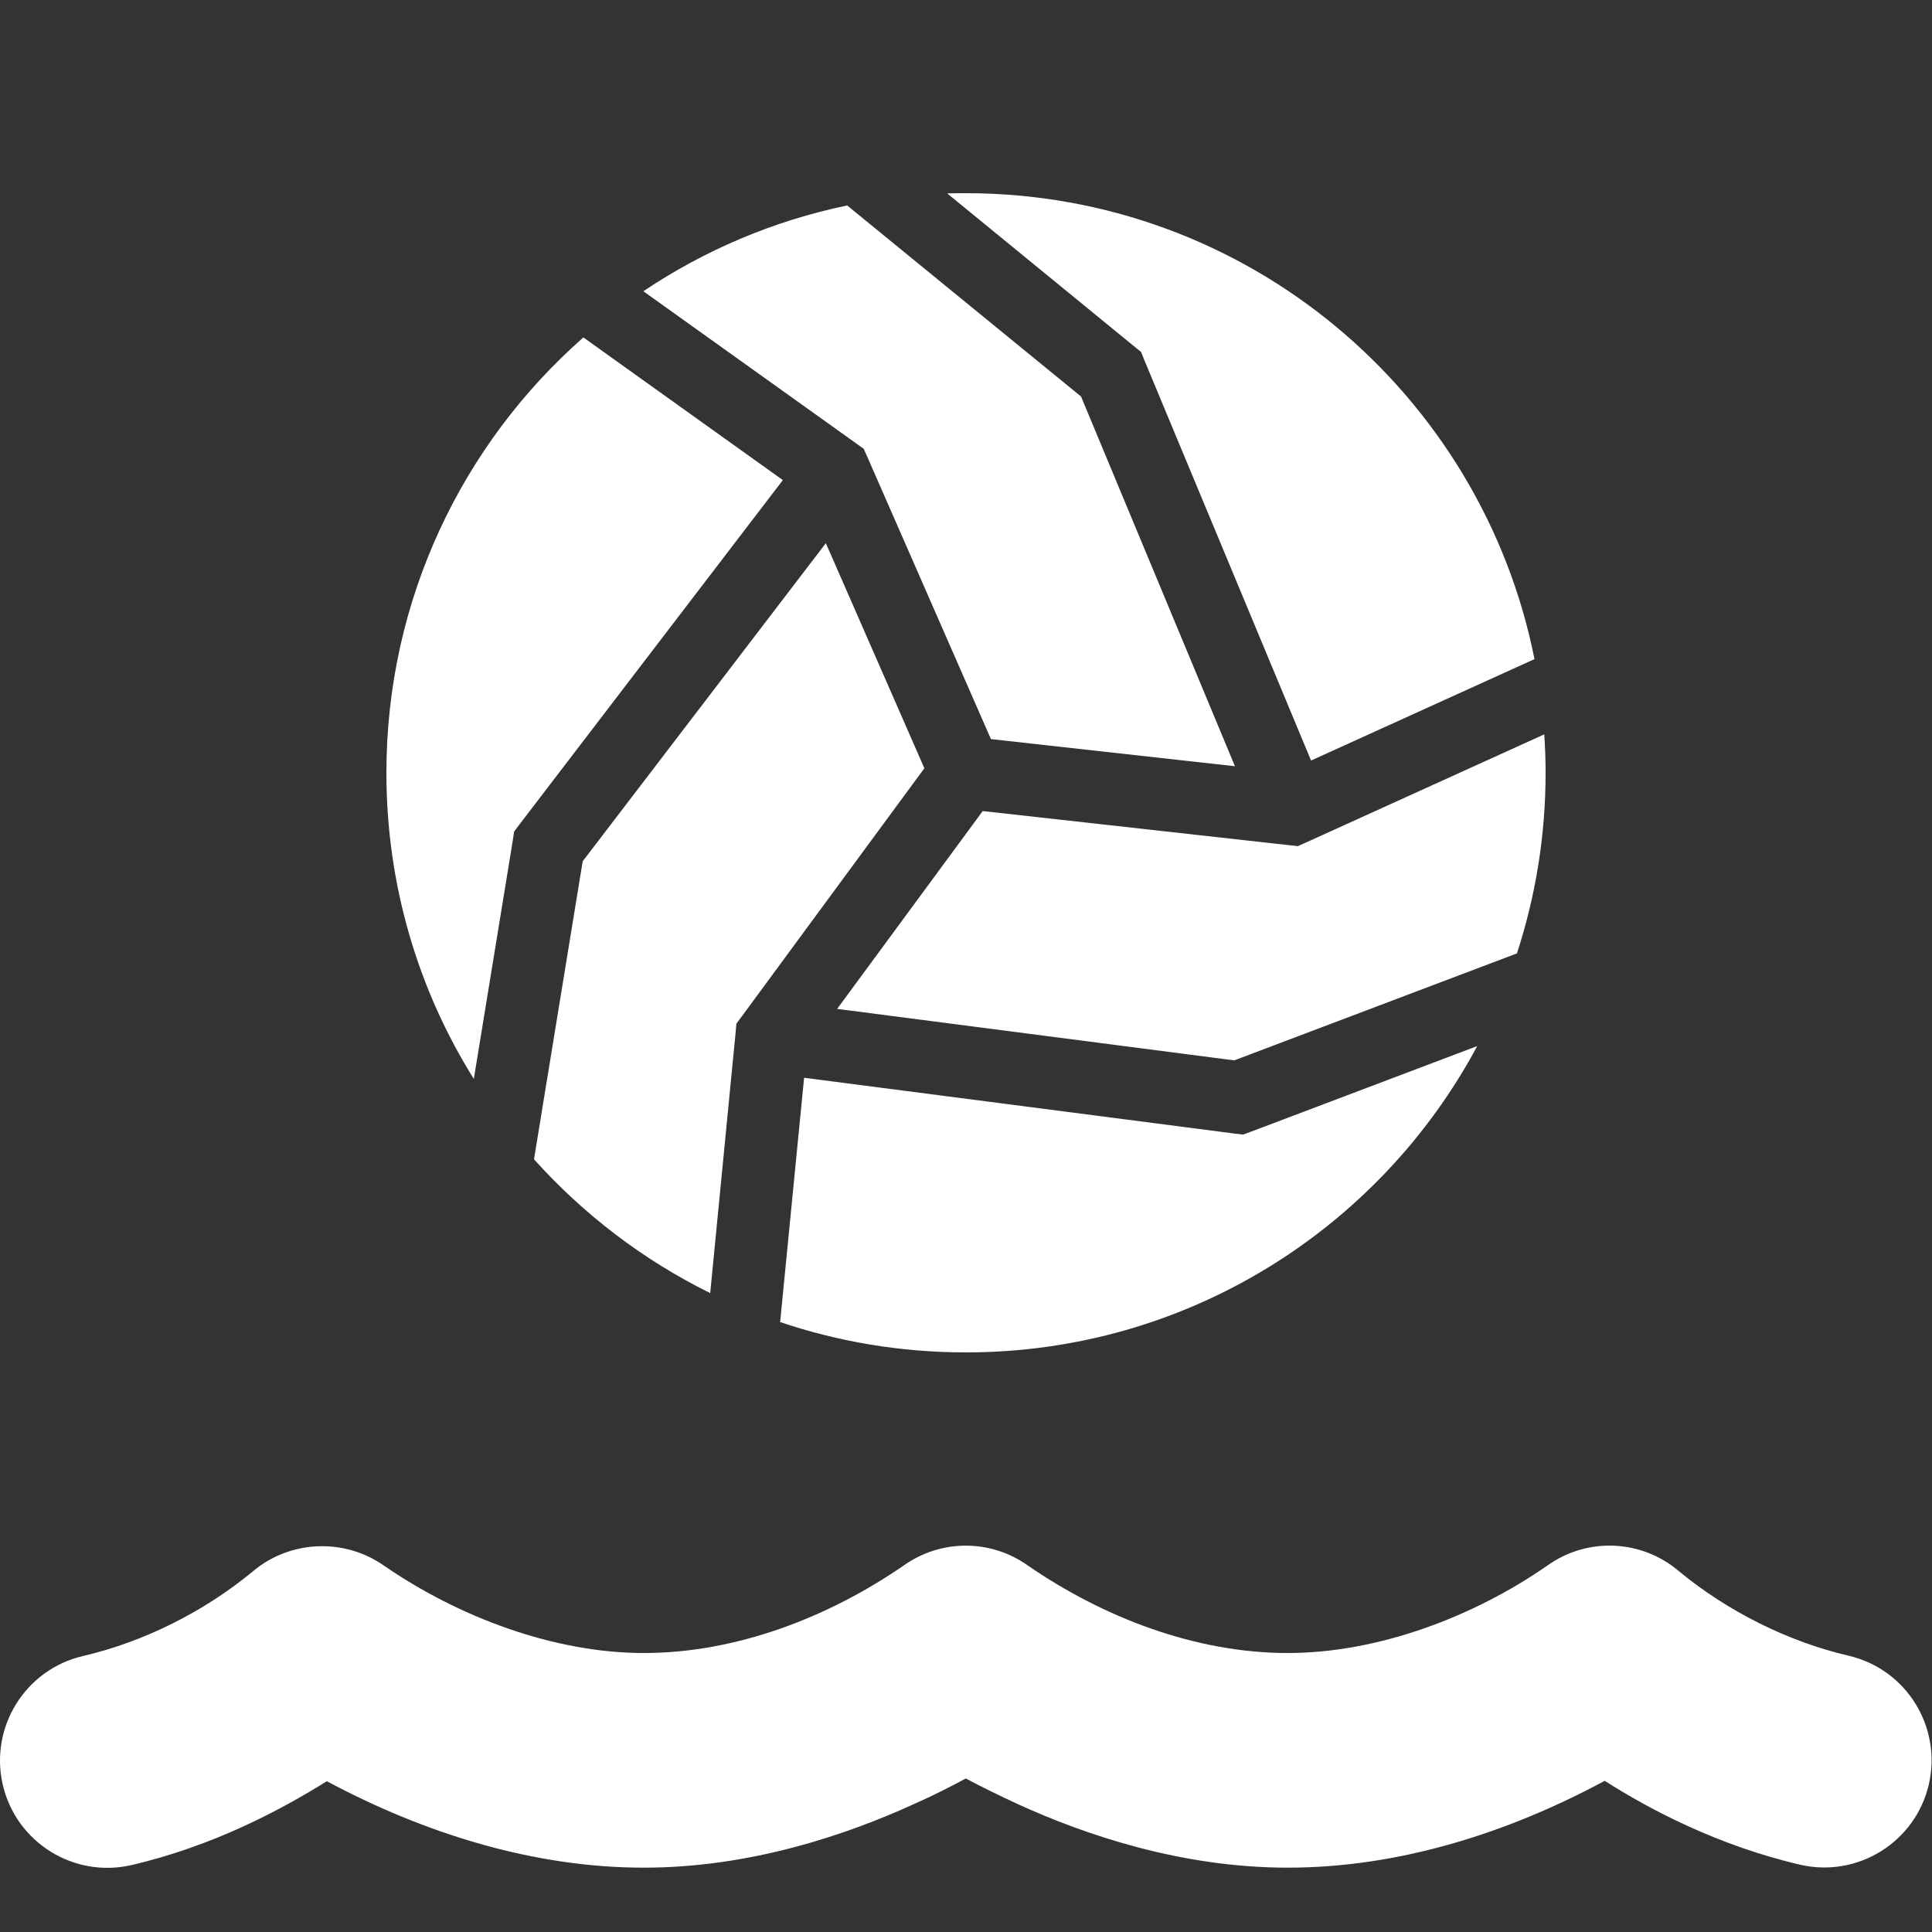
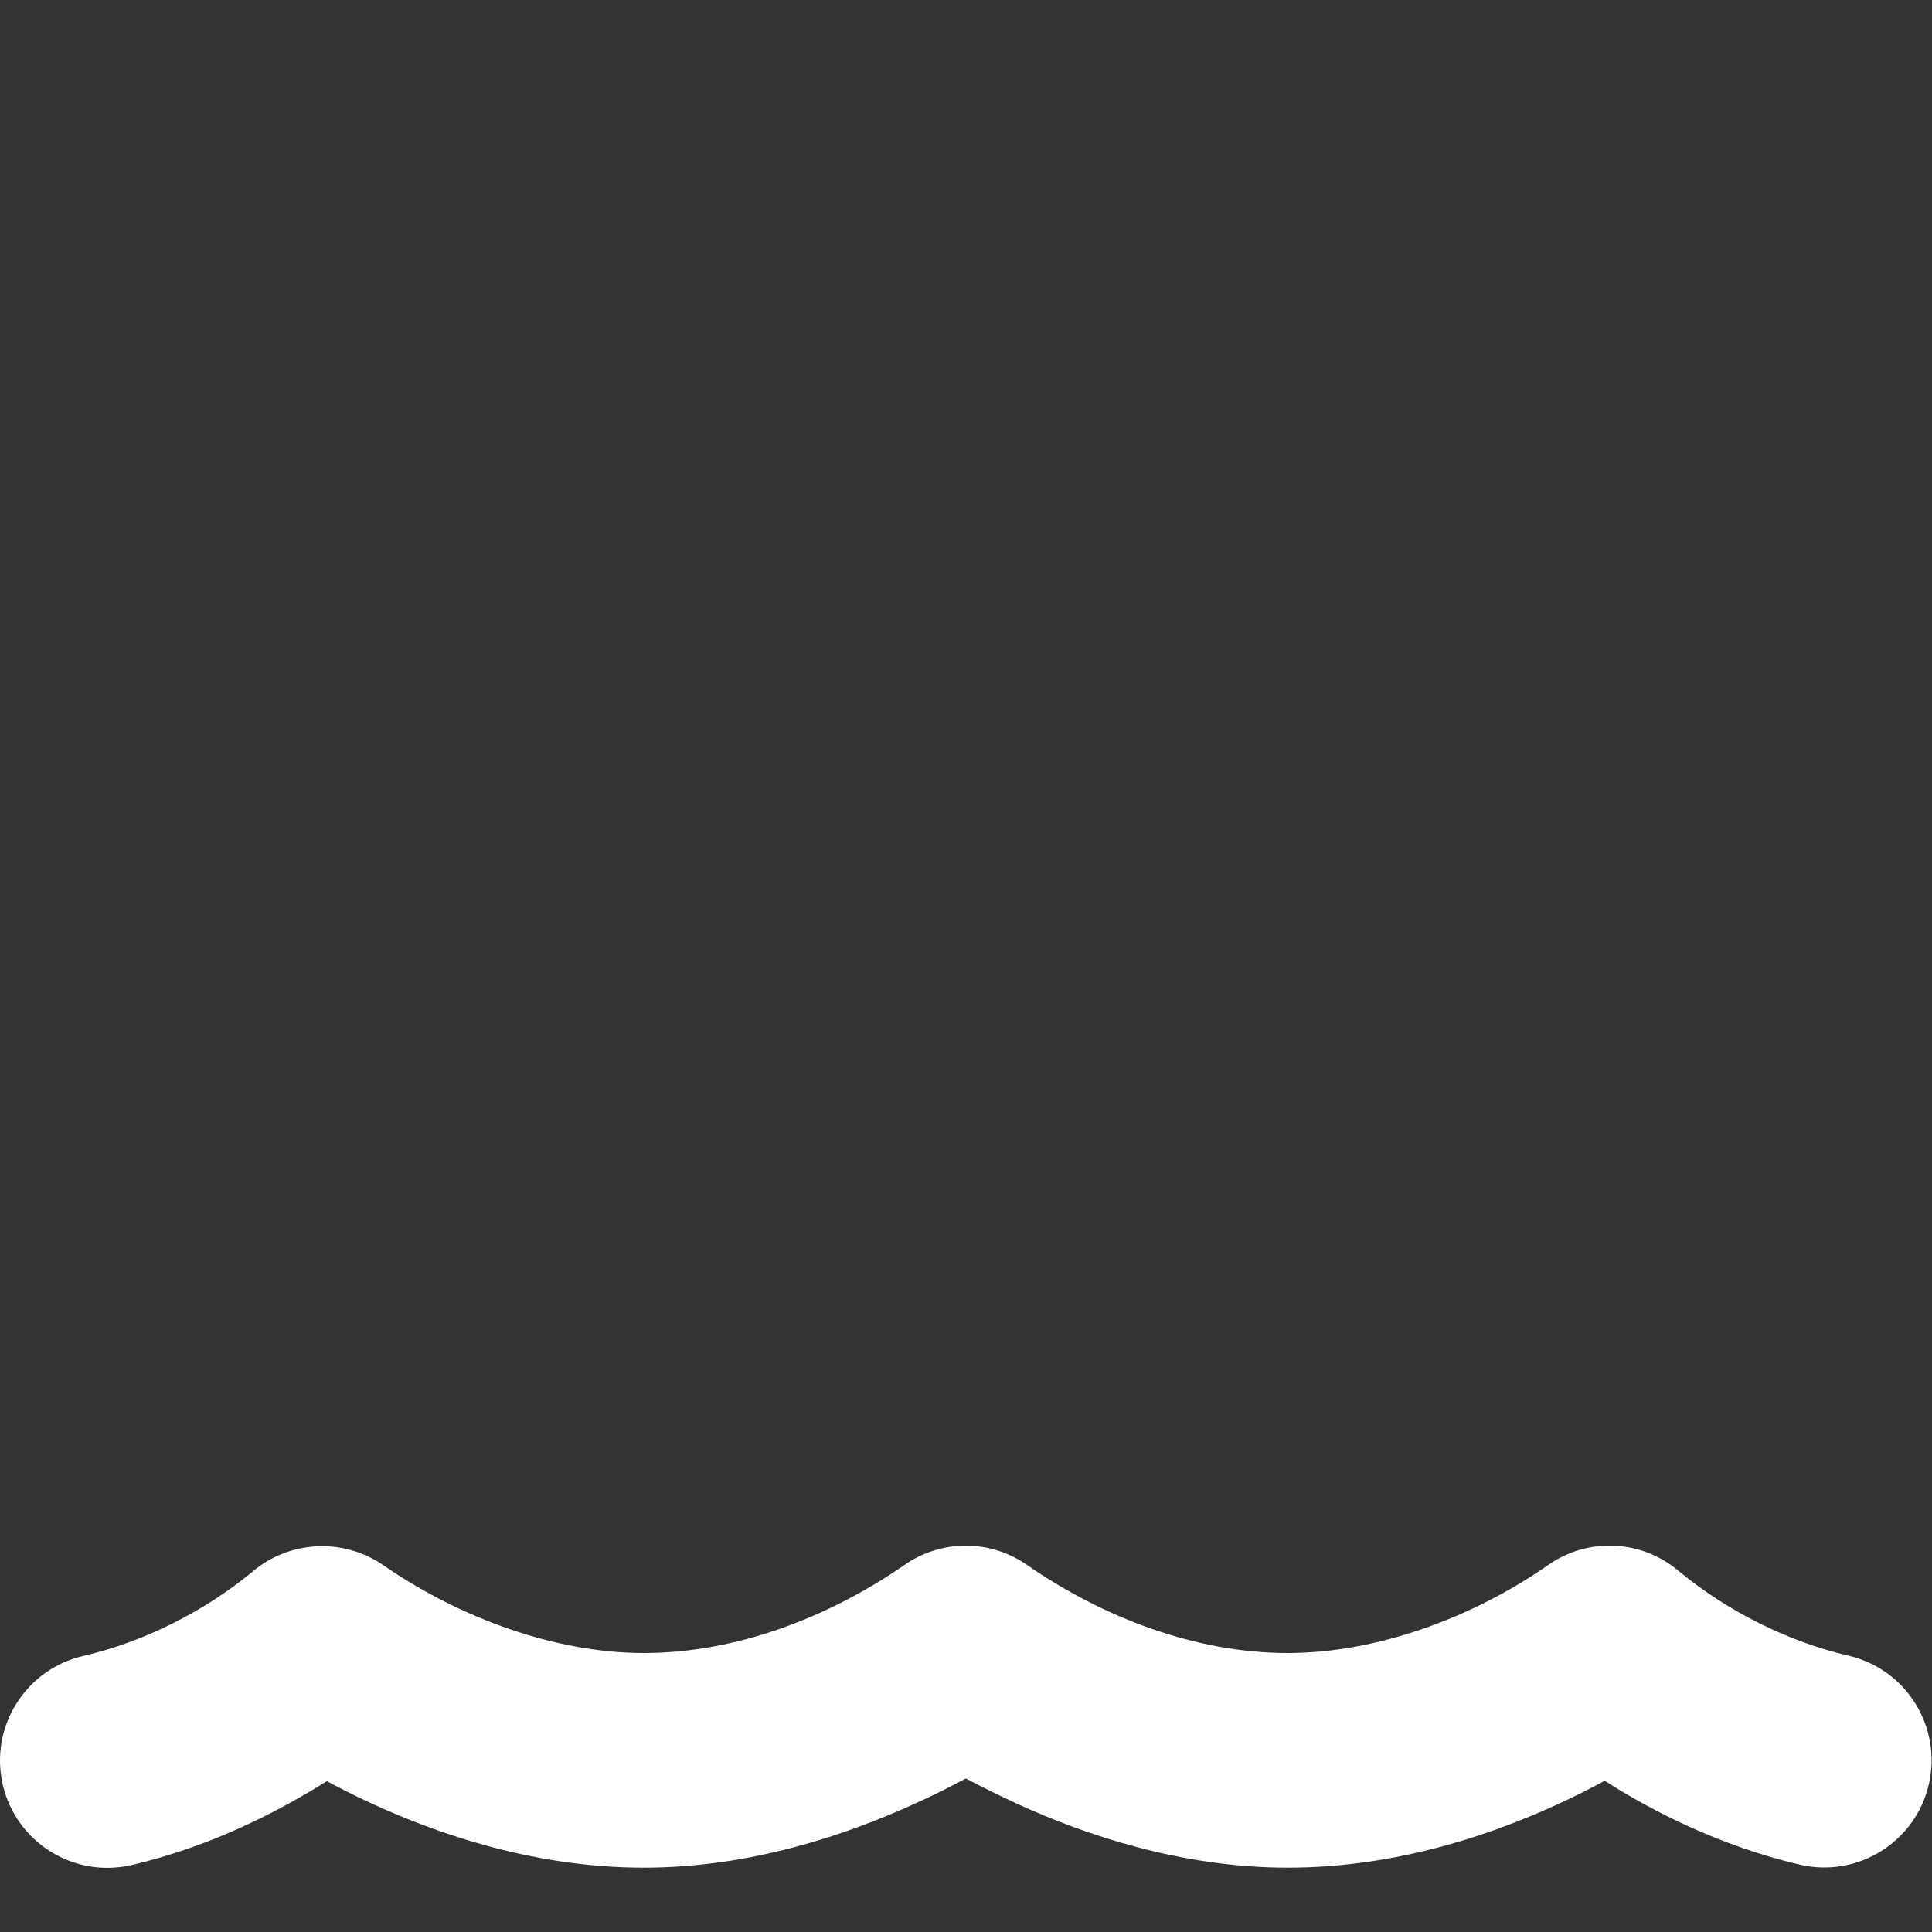
<svg xmlns="http://www.w3.org/2000/svg" width="20" height="20" viewBox="0 0 20 20" fill="none">
  <rect x="0" y="0" width="20" height="20" fill="#333333" stroke="none" />
  <path d="M10.64 16.206C11.421 16.744 12.376 17.112 13.331 17.112C14.265 17.112 15.255 16.737 16.019 16.206C16.432 15.911 16.994 15.935 17.38 16.265C17.88 16.678 18.508 16.994 19.137 17.14C19.734 17.279 20.105 17.876 19.967 18.473C19.828 19.07 19.23 19.442 18.633 19.303C17.783 19.105 17.074 18.73 16.612 18.435C15.605 18.977 14.477 19.334 13.331 19.334C12.224 19.334 11.227 18.991 10.54 18.678C10.338 18.584 10.154 18.494 9.998 18.411C9.842 18.494 9.661 18.588 9.456 18.678C8.769 18.991 7.772 19.334 6.665 19.334C5.519 19.334 4.39 18.977 3.383 18.439C2.918 18.73 2.213 19.109 1.362 19.307C0.765 19.445 0.168 19.074 0.029 18.477C-0.11 17.88 0.262 17.282 0.859 17.143C1.487 16.998 2.116 16.682 2.616 16.268C3.001 15.942 3.564 15.918 3.977 16.209C4.744 16.737 5.731 17.112 6.665 17.112C7.619 17.112 8.574 16.744 9.355 16.206C9.741 15.932 10.255 15.932 10.64 16.206Z" fill="white" />
  <g clip-path="url(#clip0_1838_5345)">
-     <path d="M4 8C4 9.162 4.33 10.25 4.905 11.169L5.308 8.703L5.322 8.609L5.378 8.534L8.104 4.97L6.039 3.493C4.79 4.592 4 6.205 4 8ZM7.352 13.386L7.614 10.7L7.623 10.597L7.684 10.515L9.569 7.953L8.549 5.623L6.032 8.916L5.528 12.001C6.039 12.57 6.658 13.044 7.352 13.386ZM8.076 13.686C8.68 13.89 9.327 14 10 14C12.29 14 14.282 12.716 15.292 10.829L12.956 11.713L12.869 11.745L12.775 11.734L8.324 11.157L8.076 13.686ZM15.702 9.873C15.895 9.284 16 8.654 16 8C16 7.866 15.995 7.733 15.986 7.602L13.53 8.717L13.436 8.759L13.333 8.748L10.173 8.396L8.666 10.444L12.777 10.977L15.702 9.87V9.873ZM12.784 7.932L11.191 4.105L8.77 2.127C8.003 2.286 7.288 2.593 6.66 3.015L8.856 4.585L8.941 4.646L8.983 4.74L10.258 7.651L12.784 7.932ZM15.885 6.823C15.337 4.072 12.911 2 10 2C9.934 2 9.869 2 9.805 2.002L11.739 3.584L11.812 3.643L11.847 3.73L13.572 7.873L15.885 6.823Z" fill="white" />
-   </g>
+     </g>
  <defs>
    <clipPath id="clip0_1838_5345">
-       <rect width="12" height="12" fill="white" transform="translate(4 2)" />
-     </clipPath>
+       </clipPath>
  </defs>
</svg>